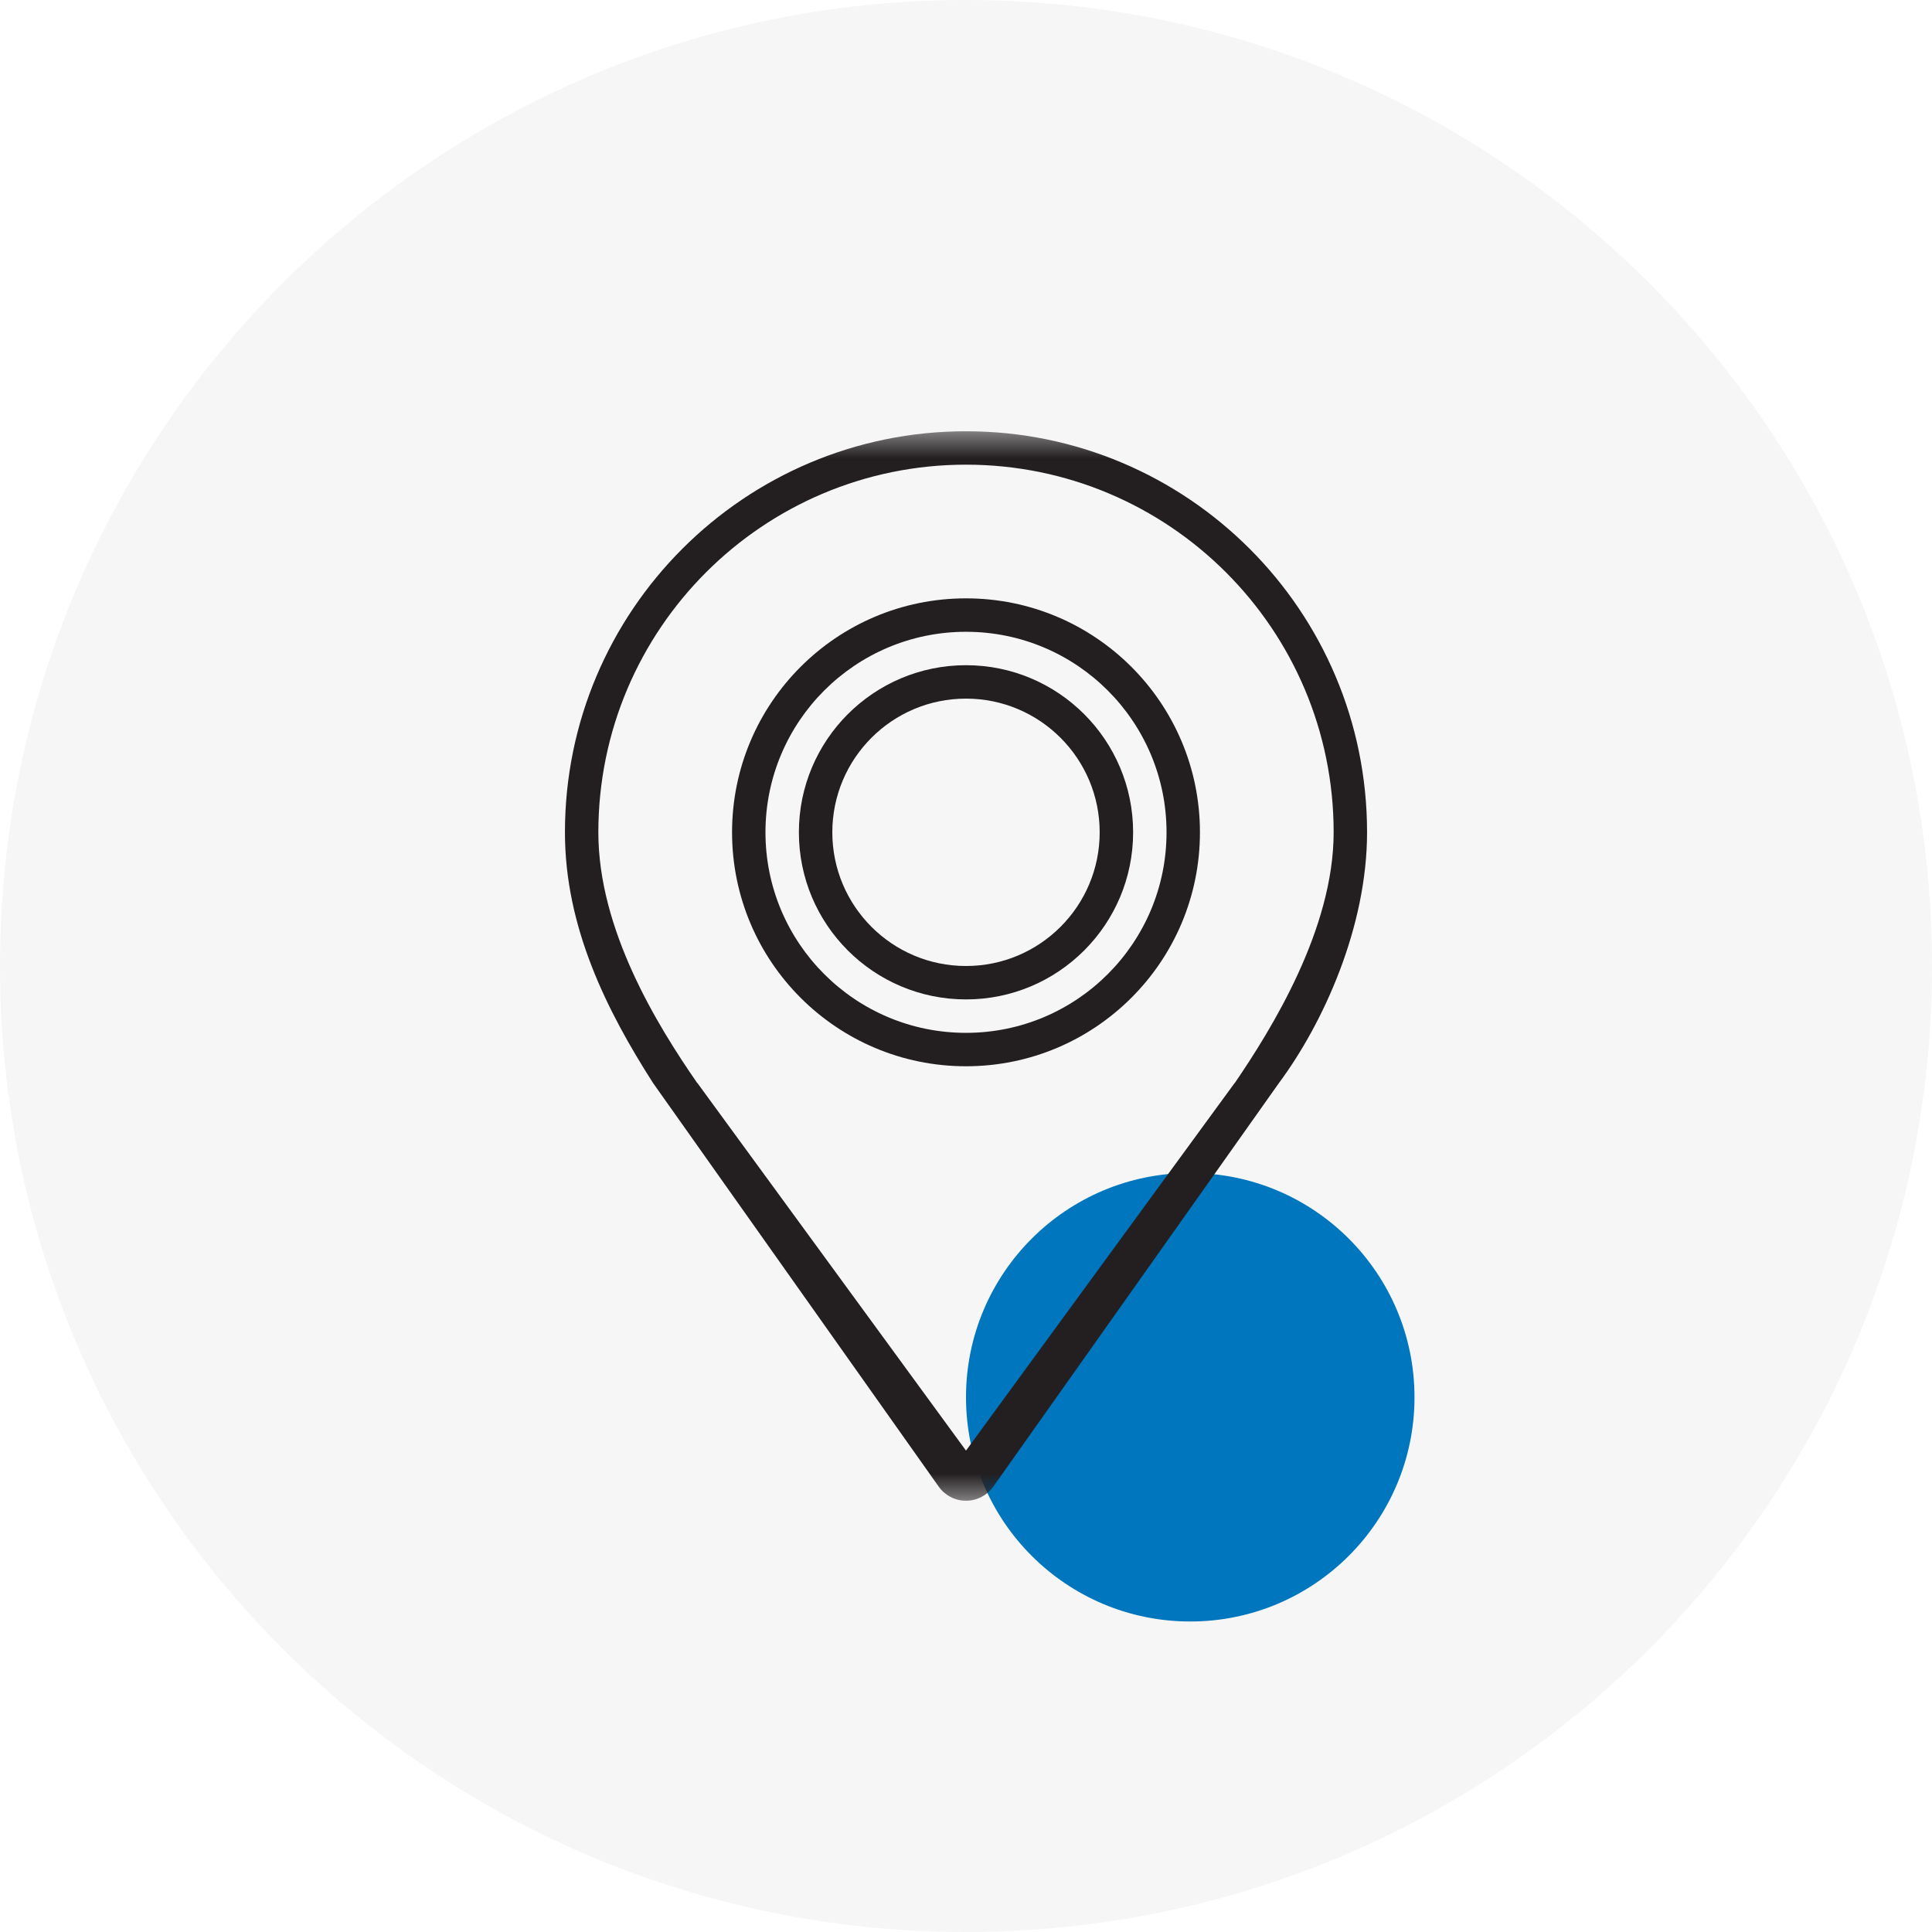
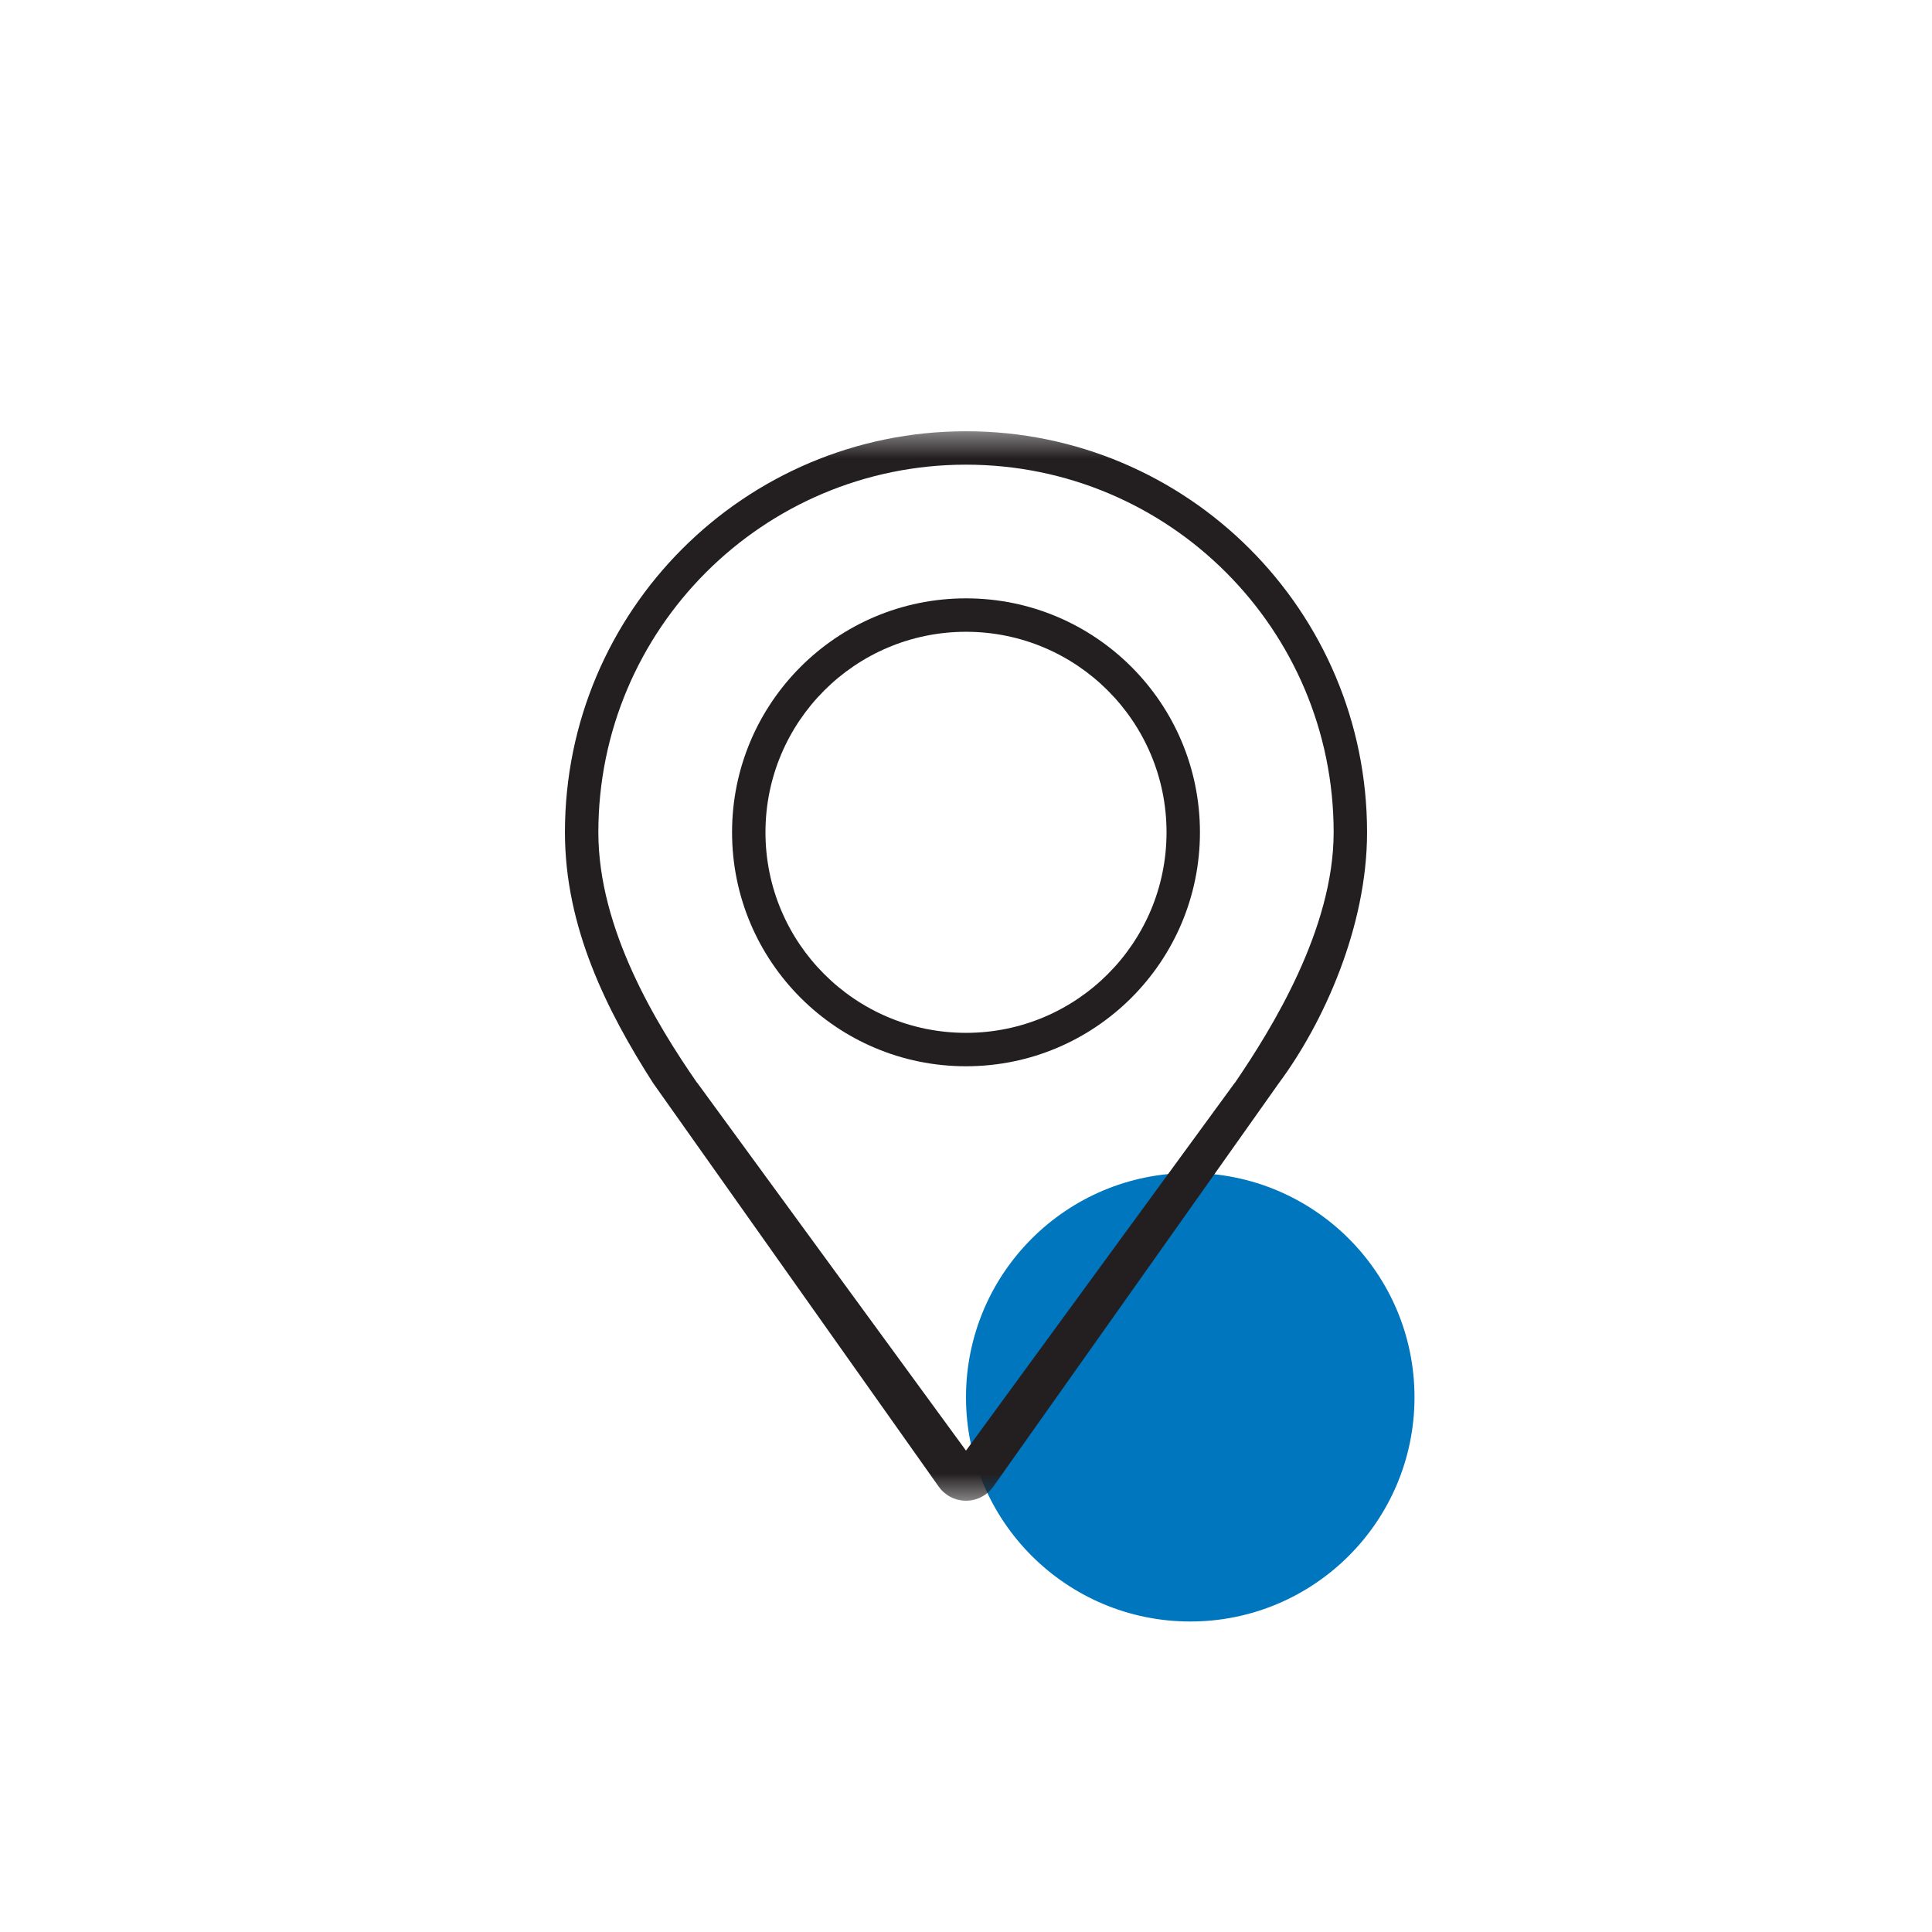
<svg xmlns="http://www.w3.org/2000/svg" width="78" height="78" viewBox="0 0 78 78" fill="none">
  <g clip-path="url(#clip0_976_10)">
-     <path d="M39 78C60.539 78 78 60.539 78 39C78 17.461 60.539 0 39 0C17.461 0 0 17.461 0 39C0 60.539 17.461 78 39 78Z" fill="#DFDFDF" fill-opacity="0.3" />
    <path d="M48.054 65.464C53.054 65.464 57.107 61.411 57.107 56.411C57.107 51.411 53.054 47.357 48.054 47.357C43.053 47.357 39 51.411 39 56.411C39 61.411 43.053 65.464 48.054 65.464Z" fill="#0076BE" />
    <mask id="mask0_976_10" style="mask-type:luminance" maskUnits="userSpaceOnUse" x="17" y="17" width="44" height="44">
      <path d="M60.589 17.411H17.411V60.589H60.589V17.411Z" fill="white" />
    </mask>
    <g mask="url(#mask0_976_10)">
      <path d="M39 17.411C30.057 17.411 22.808 24.66 22.808 33.603C22.808 37.433 24.496 40.802 26.364 43.722L37.899 60.02C38.152 60.377 38.563 60.589 39 60.589C39.437 60.589 39.848 60.377 40.101 60.02L51.636 43.722C53.421 41.319 55.192 37.433 55.192 33.603C55.192 24.66 47.943 17.411 39 17.411ZM49.853 43.722H49.847L39 58.565L28.154 43.722H28.147C26.498 41.34 24.157 37.515 24.157 33.603C24.157 25.405 30.803 18.76 39 18.76C47.197 18.76 53.843 25.405 53.843 33.603C53.843 37.515 51.334 41.551 49.853 43.722Z" fill="#231F20" />
-       <path d="M39 26.856C35.274 26.856 32.253 29.877 32.253 33.603C32.253 37.328 35.274 40.349 39 40.349C42.726 40.349 45.747 37.328 45.747 33.603C45.747 29.877 42.726 26.856 39 26.856ZM39 39C36.019 39 33.603 36.583 33.603 33.603C33.603 30.622 36.019 28.205 39 28.205C41.981 28.205 44.397 30.622 44.397 33.603C44.397 36.583 41.981 39 39 39Z" fill="#231F20" />
      <path d="M39 24.157C33.783 24.157 29.555 28.386 29.555 33.603C29.555 38.819 33.783 43.048 39 43.048C44.217 43.048 48.445 38.819 48.445 33.603C48.445 28.386 44.217 24.157 39 24.157ZM39 41.699C34.529 41.699 30.904 38.074 30.904 33.603C30.904 29.132 34.529 25.507 39 25.507C43.471 25.507 47.096 29.132 47.096 33.603C47.096 38.074 43.471 41.699 39 41.699Z" fill="#231F20" />
    </g>
  </g>
  <defs>
    <clipPath id="clip0_976_10">
      <rect width="78" height="78" fill="white" />
    </clipPath>
  </defs>
</svg>